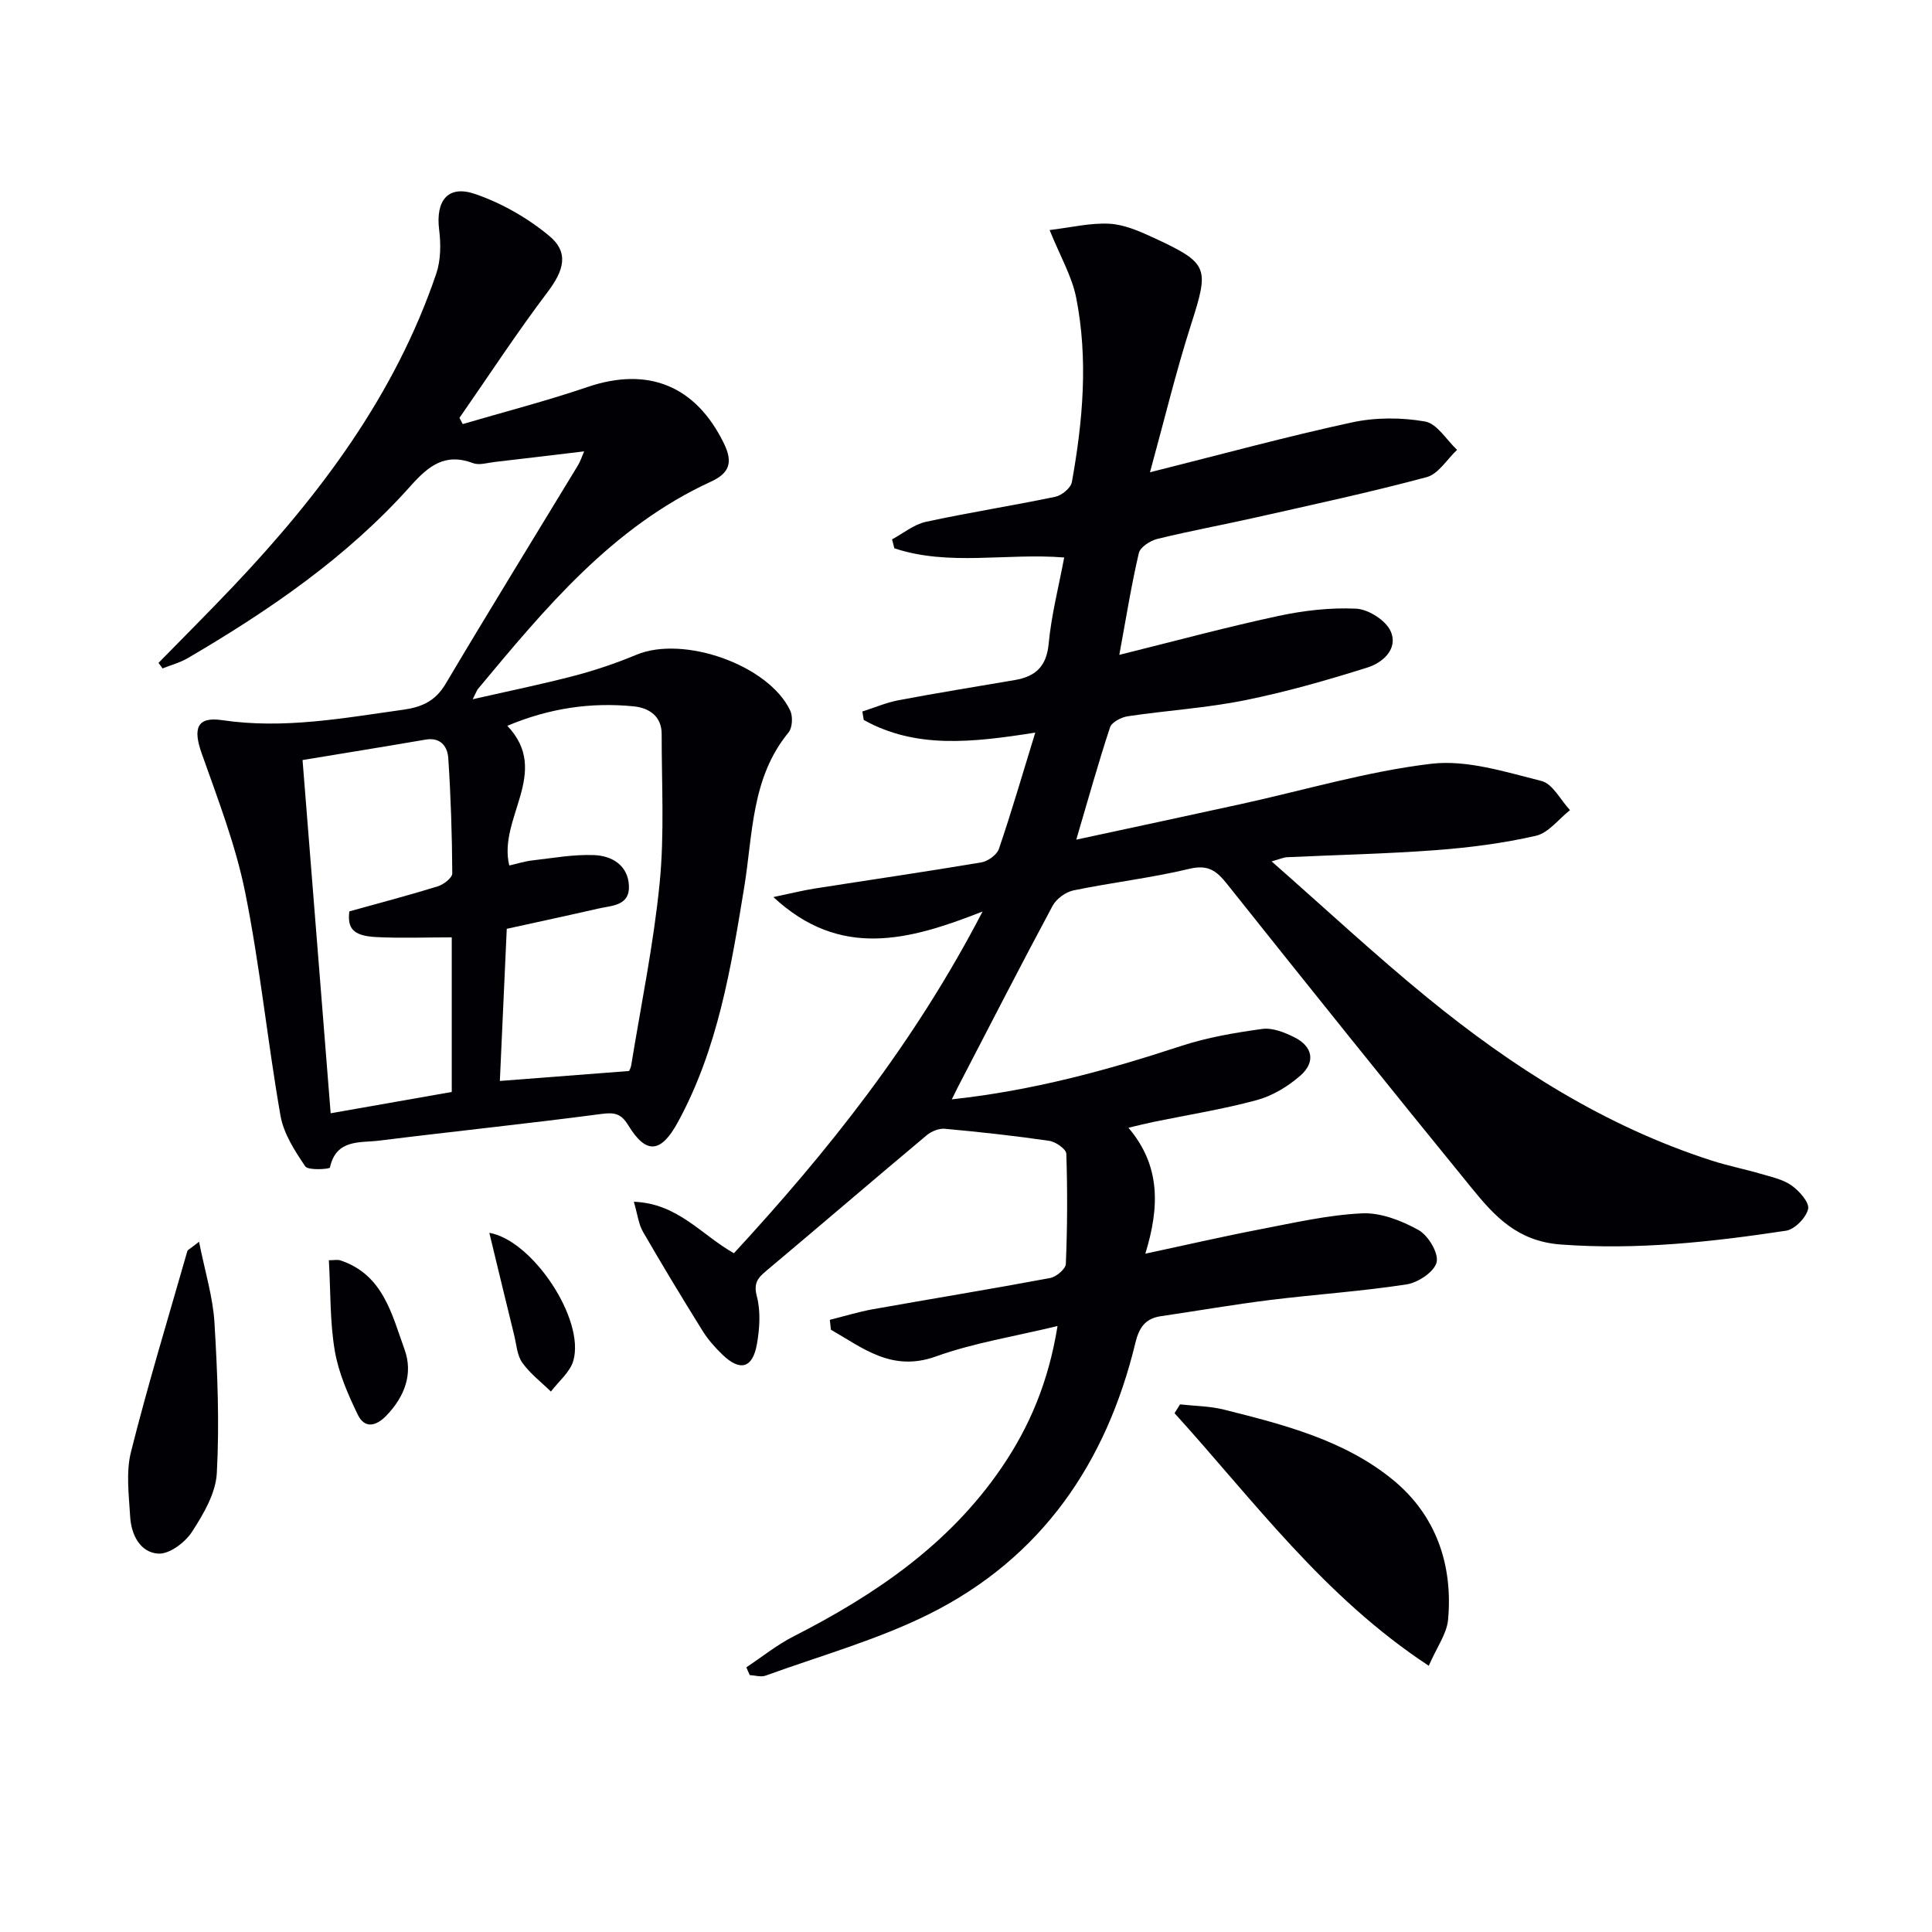
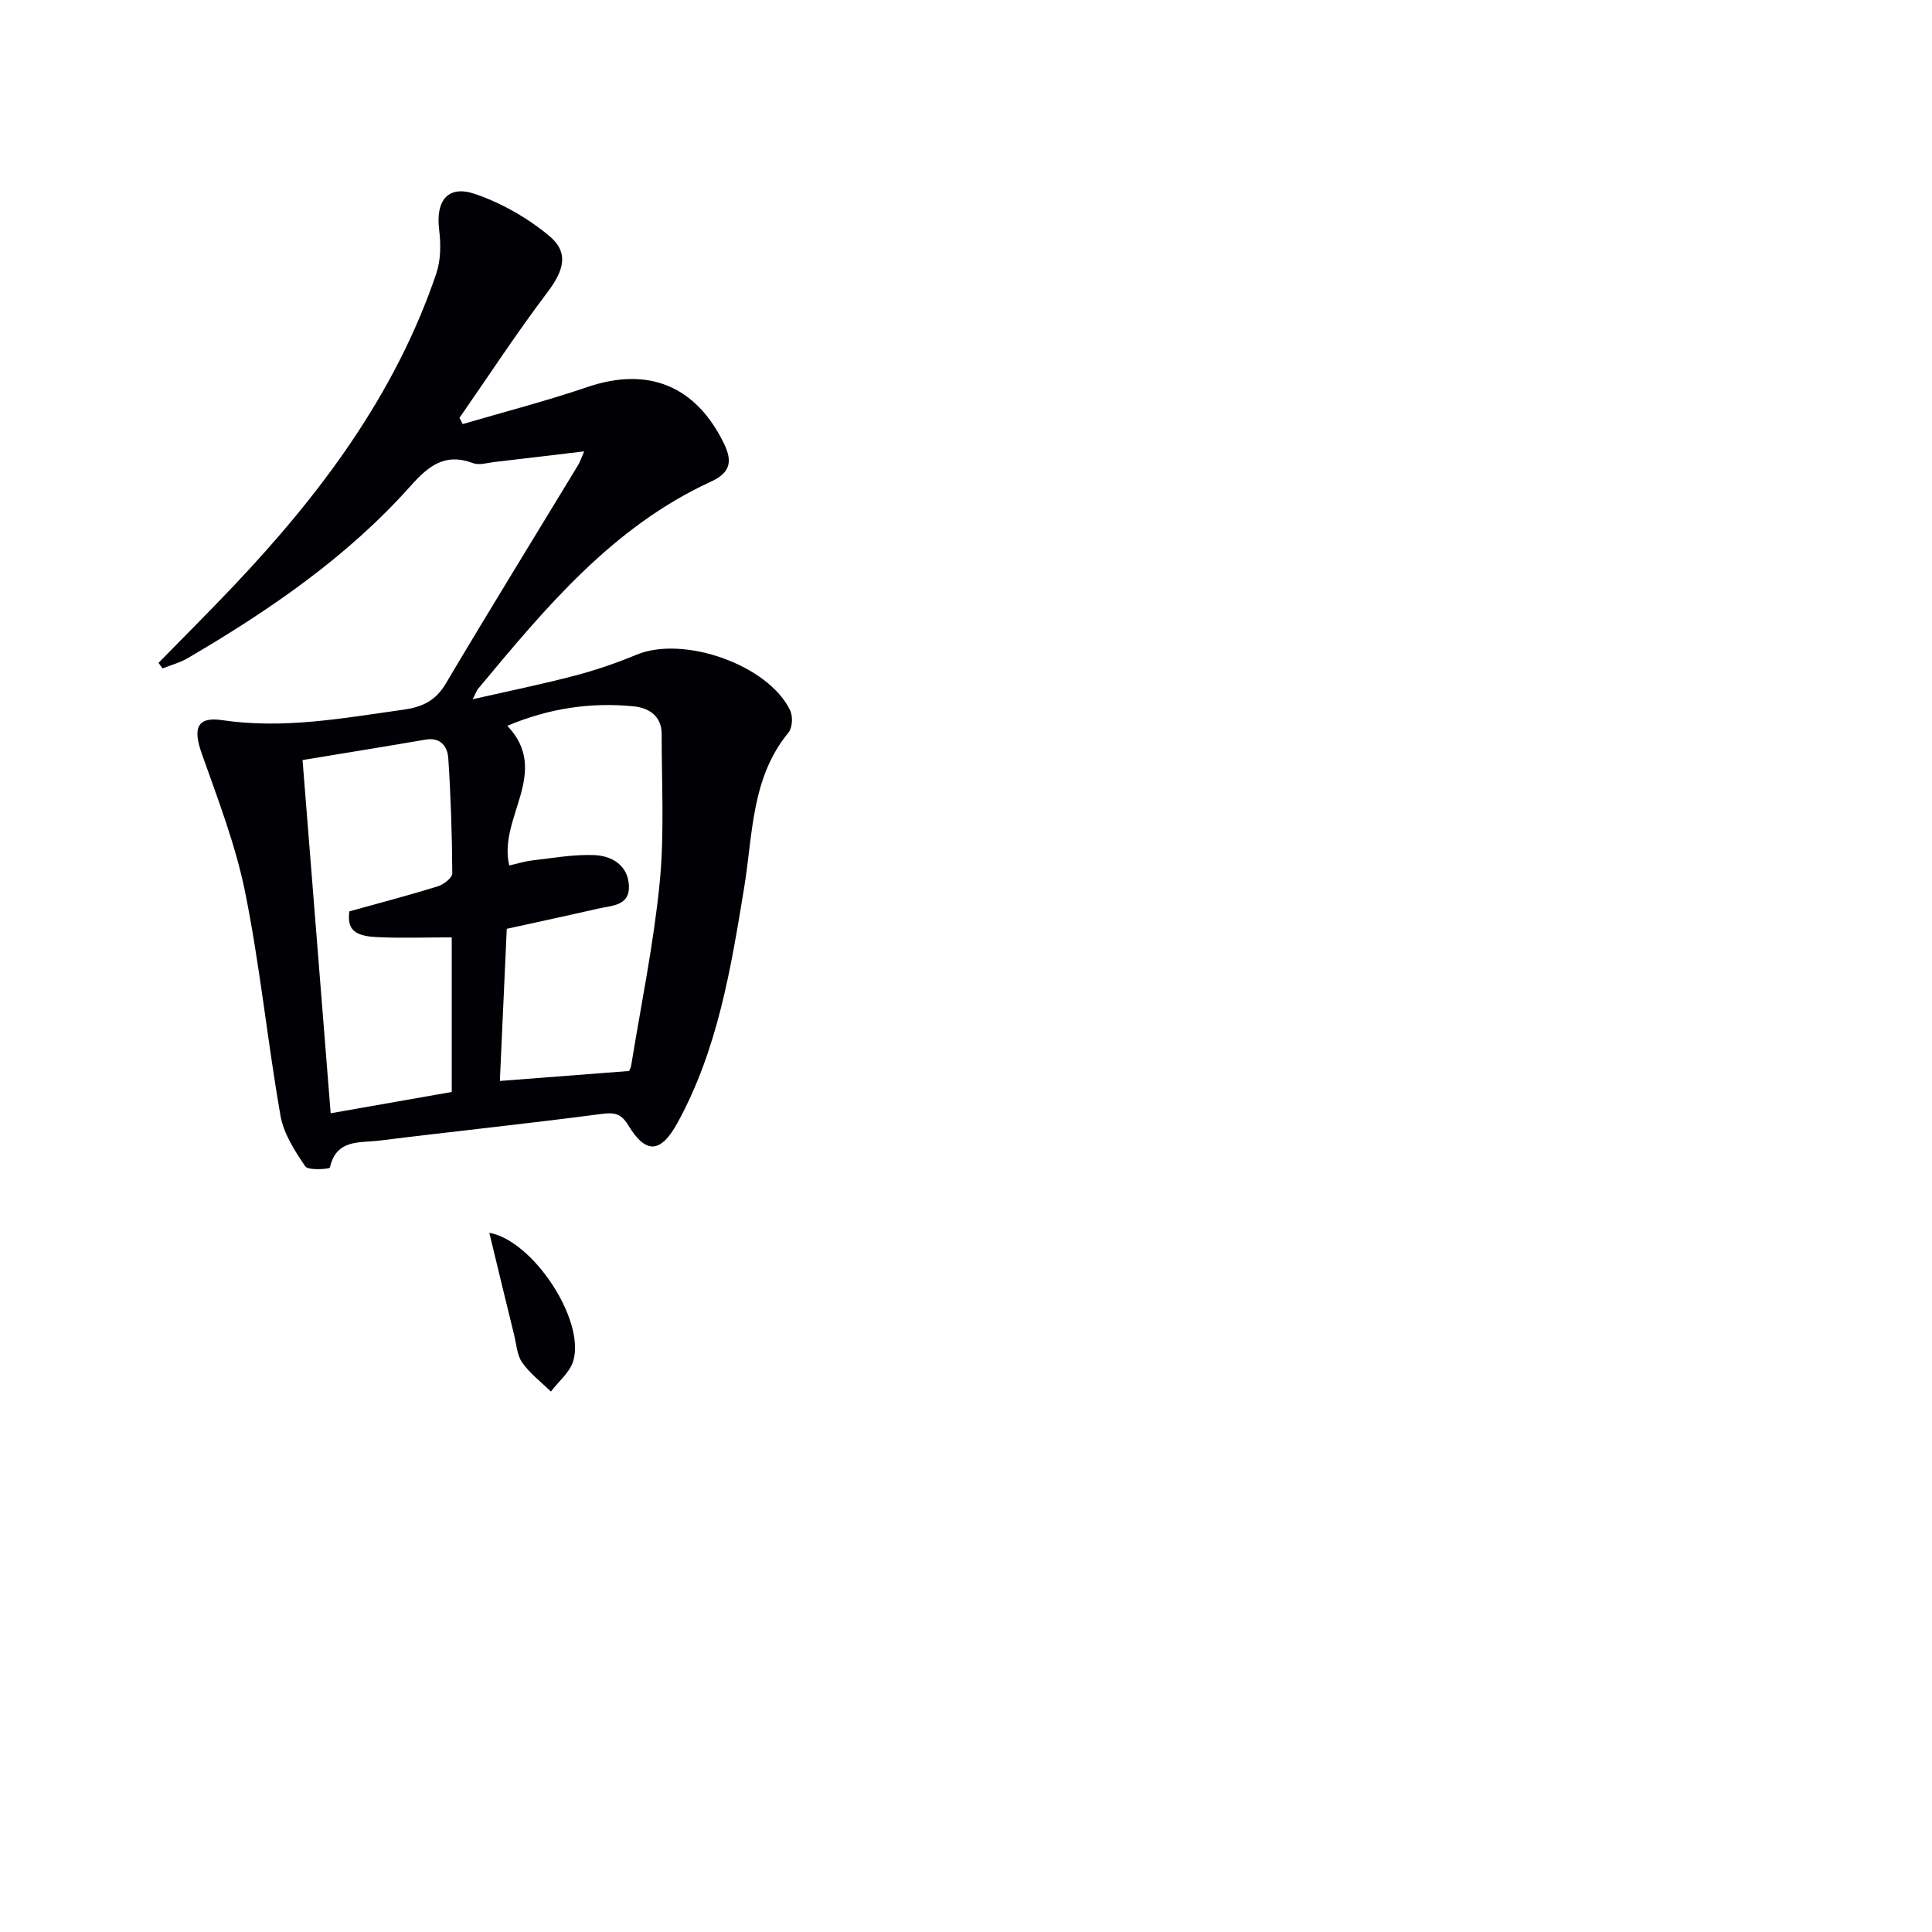
<svg xmlns="http://www.w3.org/2000/svg" enable-background="new 0 0 400 400" viewBox="0 0 400 400">
  <g fill="#010105">
-     <path d="m154.52 345.2c3.24-2.15 6.31-4.63 9.75-6.39 16.82-8.57 32.13-18.95 43-34.81 5.87-8.56 9.82-17.9 11.68-29.46-8.96 2.17-17.34 3.48-25.18 6.3-9.12 3.27-15.08-1.73-21.74-5.54-.07-.68-.15-1.36-.22-2.04 2.95-.74 5.88-1.65 8.87-2.19 12.24-2.18 24.51-4.18 36.74-6.47 1.27-.24 3.21-1.87 3.25-2.92.32-7.6.35-15.21.1-22.81-.03-.96-2.2-2.48-3.53-2.67-7.18-1.05-14.41-1.84-21.64-2.5-1.22-.11-2.79.54-3.76 1.36-11.09 9.29-22.07 18.72-33.15 28.02-1.79 1.5-2.72 2.56-1.99 5.33.81 3.1.58 6.67.01 9.89-.89 4.99-3.47 5.68-7.1 2.2-1.55-1.49-3.02-3.15-4.15-4.96-4.22-6.78-8.35-13.61-12.34-20.52-.91-1.58-1.12-3.58-1.89-6.21 9.13.35 13.91 6.81 20.72 10.66 19.38-21.02 37.26-43.34 51.48-70.75-15.37 6.05-29.5 9.84-43.31-2.99 3.45-.72 6.02-1.37 8.62-1.78 11.47-1.8 22.97-3.47 34.42-5.4 1.38-.23 3.24-1.57 3.66-2.81 2.59-7.6 4.83-15.32 7.52-24.06-13.2 2.08-24.78 3.36-35.51-2.62-.1-.58-.19-1.17-.29-1.75 2.5-.8 4.95-1.85 7.51-2.34 7.99-1.51 16.03-2.8 24.04-4.17 4.23-.72 6.57-2.75 7.02-7.48.55-5.91 2.06-11.73 3.22-17.9-12.01-.96-23.87 1.85-35.16-1.9-.16-.62-.32-1.24-.48-1.85 2.32-1.25 4.52-3.09 7-3.63 8.89-1.93 17.9-3.33 26.81-5.19 1.33-.28 3.2-1.82 3.42-3.04 2.28-12.66 3.41-25.45.89-38.18-.88-4.43-3.3-8.56-5.5-14 4.4-.53 8.39-1.51 12.33-1.31 3.03.15 6.13 1.48 8.96 2.79 11.74 5.42 11.79 6.19 7.96 18.19-3.11 9.72-5.5 19.68-8.47 30.48 14.9-3.74 28.29-7.4 41.84-10.33 4.86-1.05 10.22-1.04 15.12-.18 2.47.43 4.43 3.82 6.62 5.87-2.08 1.94-3.86 4.99-6.28 5.64-11.68 3.14-23.52 5.68-35.32 8.34-6.8 1.54-13.66 2.79-20.43 4.45-1.49.36-3.57 1.7-3.86 2.94-1.57 6.75-2.66 13.61-4.04 21.07 11.37-2.82 22.01-5.7 32.78-8.02 5.3-1.14 10.86-1.8 16.25-1.54 2.54.12 6.12 2.4 7.14 4.65 1.64 3.64-1.6 6.53-4.79 7.53-8.36 2.63-16.84 5.06-25.43 6.79-7.95 1.6-16.13 2.1-24.17 3.3-1.36.2-3.34 1.22-3.7 2.3-2.43 7.36-4.51 14.84-6.99 23.25 11.92-2.57 23.04-4.94 34.16-7.38 13.1-2.87 26.08-6.76 39.34-8.33 7.39-.87 15.33 1.69 22.81 3.56 2.33.58 3.96 3.95 5.91 6.04-2.34 1.84-4.44 4.71-7.06 5.31-6.77 1.55-13.74 2.45-20.68 2.97-10.28.77-20.61.99-30.91 1.47-.61.03-1.2.32-3.13.86 11.19 9.83 21.4 19.35 32.18 28.16 17.74 14.5 36.92 26.7 58.95 33.79 3.31 1.07 6.75 1.74 10.09 2.72 2.21.65 4.63 1.15 6.45 2.44 1.6 1.13 3.72 3.54 3.41 4.87-.43 1.81-2.78 4.22-4.59 4.49-15.44 2.33-30.86 4.03-46.64 2.85-8.93-.67-13.65-5.82-18.37-11.62-17.04-20.9-33.91-41.94-50.71-63.03-2.17-2.73-3.92-4.06-7.79-3.13-7.89 1.89-16.01 2.82-23.97 4.46-1.62.33-3.56 1.73-4.34 3.18-6.66 12.41-13.08 24.95-19.57 37.45-.35.68-.68 1.37-1.31 2.64 16.72-1.81 32.15-6.01 47.44-11.04 5.42-1.78 11.16-2.76 16.84-3.54 2.11-.29 4.6.71 6.63 1.72 3.83 1.9 4.47 5.14 1.24 7.96-2.55 2.23-5.75 4.17-8.99 5.05-7.03 1.91-14.26 3.05-21.4 4.52-1.56.32-3.11.72-5.19 1.21 6.66 7.83 6.48 16.37 3.5 26.07 8.43-1.8 16.08-3.57 23.79-5.05 6.99-1.34 14.02-2.97 21.08-3.3 3.87-.18 8.17 1.5 11.67 3.44 2.01 1.12 4.2 4.74 3.77 6.67-.44 1.96-3.84 4.24-6.22 4.6-9.34 1.44-18.8 2.06-28.19 3.22-7.58.94-15.11 2.25-22.66 3.36-3.23.47-4.53 2.33-5.3 5.52-6.01 24.89-19.46 44.54-42.63 56.12-10.76 5.37-22.56 8.65-33.93 12.78-.95.35-2.17-.05-3.27-.11-.28-.56-.5-1.09-.72-1.61z" />
    <path d="m32.82 137.24c5.16-5.28 10.39-10.49 15.47-15.85 18-18.99 33.52-39.64 42.04-64.76.94-2.78.96-6.1.59-9.06-.75-6.01 1.79-9.34 7.43-7.41 5.48 1.87 10.86 4.95 15.33 8.65 4.22 3.49 3.04 7.22-.31 11.66-6.39 8.45-12.19 17.34-18.24 26.04.22.43.45.86.67 1.29 8.62-2.53 17.33-4.78 25.83-7.67 12.57-4.28 22.44-.26 28.26 11.7 1.88 3.86 1.18 6.1-2.66 7.87-20.46 9.39-34.35 26.22-48.29 42.96-.2.24-.29.56-1.07 2.11 7.64-1.74 14.47-3.13 21.19-4.9 4.33-1.14 8.6-2.6 12.73-4.32 9.76-4.05 27.33 2.12 31.81 11.55.58 1.23.47 3.57-.35 4.56-7.73 9.4-7.36 20.99-9.17 32.05-2.74 16.73-5.46 33.48-13.76 48.67-3.47 6.34-6.52 6.72-10.25.59-1.47-2.41-2.82-2.7-5.54-2.34-15.31 2.02-30.67 3.61-45.99 5.52-3.98.5-8.94-.39-10.23 5.58-.07.32-4.5.65-5.11-.25-2.18-3.21-4.48-6.78-5.13-10.5-2.69-15.37-4.23-30.95-7.31-46.23-1.98-9.82-5.67-19.33-9.02-28.82-1.8-5.1-.99-7.61 4.25-6.83 12.73 1.89 25.05-.42 37.5-2.16 3.86-.54 6.67-1.8 8.78-5.37 8.99-15.15 18.24-30.14 27.38-45.21.5-.82.79-1.76 1.29-2.91-6.44.77-12.5 1.5-18.56 2.2-1.48.17-3.16.72-4.43.24-5.86-2.2-9.26.59-13.02 4.81-13.1 14.67-29.17 25.67-46.04 35.55-1.61.94-3.48 1.44-5.23 2.14-.29-.39-.56-.77-.84-1.15zm72.62 41.95c1.63-.37 3.19-.87 4.78-1.05 4.27-.49 8.58-1.28 12.83-1.1 3.62.15 6.94 2.08 7.16 6.29.22 4.23-3.53 4.14-6.33 4.78-6.25 1.43-12.51 2.77-18.96 4.19-.49 10.89-.97 21.27-1.43 31.5 9.06-.7 17.69-1.36 26.73-2.06-.03.07.36-.52.46-1.15 2.05-12.6 4.65-25.15 5.9-37.83 1-10.18.4-20.52.41-30.79 0-3.7-2.61-5.41-5.79-5.73-8.88-.88-17.49.38-26.16 4.03 9.13 9.62-2 19.08.4 28.92zm-11.91 46.89c0-11.13 0-21.4 0-32.01-5.41 0-10.55.2-15.66-.06-4.74-.25-5.99-1.78-5.54-5.32 6.21-1.73 12.3-3.32 18.3-5.18 1.21-.37 3.01-1.76 3.01-2.68-.05-7.96-.3-15.92-.83-23.86-.16-2.39-1.56-4.38-4.71-3.84-8.29 1.43-16.6 2.76-25.46 4.23 1.95 24.47 3.86 48.55 5.82 73.13 8.76-1.54 16.88-2.97 25.07-4.41z" />
-     <path d="m295.81 344.88c-21.79-14.33-36.26-34.25-52.63-52.29.38-.61.75-1.22 1.13-1.83 3.03.34 6.14.35 9.07 1.08 12.42 3.11 25.03 6.34 35.08 14.6 8.8 7.23 12.39 17.48 11.35 28.89-.26 2.9-2.3 5.65-4 9.55z" />
-     <path d="m41.21 257.09c1.25 6.27 2.87 11.45 3.19 16.71.63 10.39 1.05 20.84.49 31.21-.23 4.18-2.78 8.51-5.17 12.18-1.42 2.18-4.66 4.61-6.94 4.47-3.76-.22-5.62-3.92-5.83-7.65-.26-4.47-.9-9.19.17-13.42 3.51-13.95 7.71-27.73 11.67-41.57.06-.24.48-.4 2.42-1.93z" />
-     <path d="m68.09 260.92c1.08 0 1.79-.17 2.38.03 8.87 2.93 10.66 11.19 13.3 18.48 1.79 4.95.03 9.71-3.75 13.63-2.24 2.33-4.56 2.71-5.96-.19-2.03-4.21-3.98-8.67-4.75-13.23-1.01-5.96-.85-12.12-1.22-18.72z" />
    <path d="m101.31 255.24c8.97 1.58 19.82 17.9 17.4 26.46-.68 2.39-3.05 4.29-4.65 6.41-2.01-1.97-4.33-3.73-5.94-6-1.08-1.53-1.19-3.76-1.67-5.7-1.73-7.01-3.42-14.05-5.14-21.17z" />
  </g>
</svg>